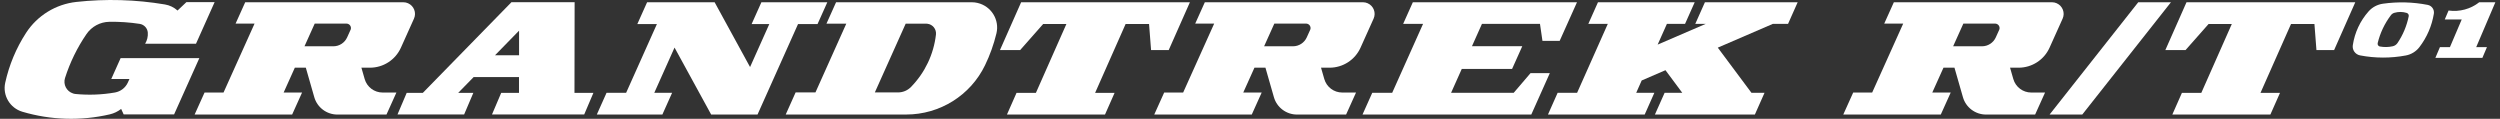
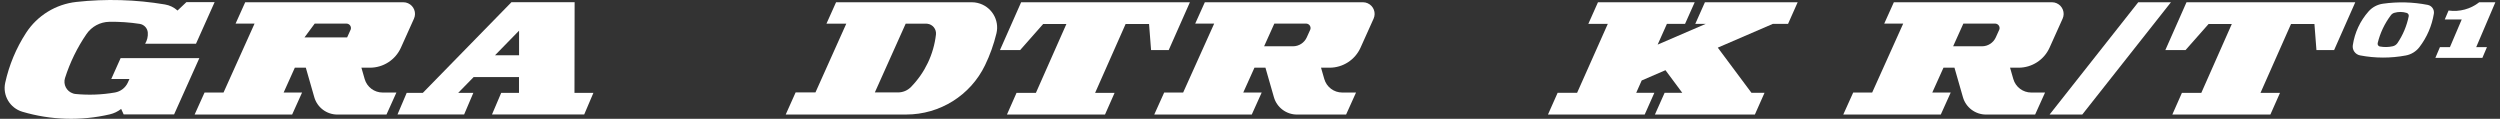
<svg xmlns="http://www.w3.org/2000/svg" width="484" height="23" viewBox="0 0 484 23" fill="none">
  <rect x="0" y="0" width="484" height="23" fill="#333333" stroke="none" />
  <path d="M23.455 21.086L23.941 22.15H33.704L38.592 11.255H23.351L21.539 15.296H25.059L24.761 15.96C24.302 16.982 23.358 17.715 22.247 17.908C19.734 18.343 17.178 18.44 14.644 18.198C14.477 18.184 14.311 18.15 14.151 18.095C12.887 17.694 12.186 16.354 12.589 15.096C13.554 12.077 14.95 9.21 16.748 6.591C17.748 5.134 19.393 4.249 21.164 4.222C23.136 4.187 25.101 4.325 27.045 4.622C27.899 4.754 28.552 5.458 28.614 6.315C28.67 7.068 28.489 7.814 28.1 8.464H37.946L41.55 0.415H36.085L34.37 2.039C33.69 1.424 32.843 1.016 31.933 0.864C26.274 -0.089 20.497 -0.255 14.783 0.374C10.805 0.809 7.229 3.006 5.055 6.35C3.132 9.307 1.764 12.588 1.007 16.029C0.473 18.474 1.917 20.913 4.326 21.632C9.832 23.262 15.672 23.442 21.268 22.136C22.067 21.95 22.809 21.59 23.455 21.086Z" fill="white" />
  <path d="M189.29 0.574C188.915 0.484 188.526 0.436 188.137 0.436H161.863L160.003 4.581H163.842L157.871 17.894H154.031L152.115 22.171H175.452C181.951 22.171 187.88 18.468 190.699 12.637C191.657 10.668 192.393 8.595 192.907 6.474C193.546 3.849 191.921 1.21 189.283 0.574H189.29ZM181.201 6.688C180.763 10.516 179.062 14.087 176.361 16.844C175.702 17.514 174.799 17.894 173.855 17.894H169.369L175.34 4.581H179.312C179.381 4.581 179.458 4.581 179.527 4.595C180.569 4.712 181.319 5.652 181.201 6.688Z" fill="white" />
  <path d="M320.282 17.97H316.769L317.831 15.58L322.435 13.59L325.691 17.97H322.268L320.393 22.171H339.745L341.612 17.97H339.085L332.565 9.224L343.223 4.622H346.167L348.028 0.436H330.072L328.205 4.622H330.232L320.921 8.636L322.713 4.622H326.226L328.094 0.436H309.367L307.5 4.622H311.27L305.326 17.97H301.556L299.688 22.171H318.415L320.282 17.97Z" fill="white" />
-   <path d="M79.002 0.629C78.71 0.498 78.398 0.436 78.078 0.436H47.472L45.611 4.567H49.284L43.278 17.908H39.605L37.682 22.171H56.561L58.484 17.908H54.915L57.082 13.1H59.206L60.845 18.813C61.414 20.803 63.24 22.178 65.323 22.178H74.822L76.745 17.915H74.079C72.461 17.915 71.045 16.851 70.6 15.303L69.969 13.106H71.614C74.204 13.106 76.551 11.593 77.613 9.237L80.147 3.607C80.654 2.474 80.147 1.147 79.009 0.636L79.002 0.629ZM67.858 5.797L67.205 7.241C66.733 8.284 65.692 8.961 64.539 8.961H58.95L60.928 4.567H67.066C67.191 4.567 67.309 4.595 67.427 4.643C67.865 4.837 68.066 5.355 67.865 5.79L67.858 5.797Z" fill="white" />
+   <path d="M79.002 0.629C78.71 0.498 78.398 0.436 78.078 0.436H47.472L45.611 4.567H49.284L43.278 17.908H39.605L37.682 22.171H56.561L58.484 17.908H54.915L57.082 13.1H59.206L60.845 18.813C61.414 20.803 63.24 22.178 65.323 22.178H74.822L76.745 17.915H74.079C72.461 17.915 71.045 16.851 70.6 15.303L69.969 13.106H71.614C74.204 13.106 76.551 11.593 77.613 9.237L80.147 3.607C80.654 2.474 80.147 1.147 79.009 0.636L79.002 0.629ZM67.858 5.797L67.205 7.241H58.95L60.928 4.567H67.066C67.191 4.567 67.309 4.595 67.427 4.643C67.865 4.837 68.066 5.355 67.865 5.79L67.858 5.797Z" fill="white" />
  <path d="M264.784 0.629C264.493 0.498 264.18 0.436 263.861 0.436H233.255L231.394 4.567H235.067L229.061 17.908H225.388L223.465 22.171H242.344L244.267 17.908H240.698L242.864 13.1H244.989L246.628 18.813C247.197 20.803 249.023 22.178 251.106 22.178H260.604L262.528 17.915H259.862C258.244 17.915 256.827 16.851 256.383 15.303L255.751 13.106H257.397C259.987 13.106 262.333 11.593 263.396 9.237L265.93 3.607C266.437 2.474 265.93 1.147 264.791 0.636L264.784 0.629ZM253.64 5.797L252.988 7.241C252.516 8.284 251.474 8.961 250.321 8.961H244.732L246.711 4.567H252.849C252.974 4.567 253.092 4.595 253.21 4.643C253.647 4.837 253.849 5.355 253.647 5.79L253.64 5.797Z" fill="white" />
-   <path d="M130.119 17.97H126.668L130.591 9.21L137.68 22.171H146.658L154.497 4.664H158.274L160.169 0.436H147.407L145.512 4.664H148.935L145.213 12.982L138.353 0.436H125.279L123.384 4.664H127.175L121.217 17.97H117.426L115.545 22.171H128.237L130.119 17.97Z" fill="white" />
  <path d="M111.219 17.977L111.247 0.429H99.013L81.862 17.977H78.738L76.954 22.164H89.854L91.639 17.977H88.709L91.701 14.916H100.478V17.977H97.034L95.249 22.164H113.101L114.885 17.977H111.219ZM95.839 10.695L100.491 5.935V10.695H95.839Z" fill="white" />
-   <path d="M296.307 14.163L293.051 17.97H280.928L282.997 13.348H292.738L294.717 8.94H284.976L286.906 4.622H298.14L298.619 7.911H301.952L305.306 0.436H273.526L271.651 4.622H275.505L269.527 17.97H265.666L263.785 22.171H296.46L300.043 14.163H296.307Z" fill="white" />
  <path d="M215.785 17.977H212.015L217.917 4.65H222.458L222.847 9.693H226.263L230.366 0.436H197.691L193.594 9.693H197.504L201.954 4.65H206.453L200.552 17.977H196.802L194.948 22.171H213.931L215.785 17.977Z" fill="white" />
  <path d="M398.18 0.629C397.888 0.498 397.575 0.436 397.256 0.436H366.65L364.789 4.567H368.462L362.456 17.908H358.783L356.86 22.171H375.739L377.662 17.908H374.093L376.259 13.1H378.384L380.023 18.813C380.592 20.803 382.418 22.178 384.501 22.178H394L395.923 17.915H393.257C391.639 17.915 390.223 16.851 389.778 15.303L389.146 13.106H390.792C393.382 13.106 395.729 11.593 396.791 9.237L399.325 3.607C399.832 2.474 399.325 1.147 398.186 0.636L398.18 0.629ZM387.036 5.797L386.383 7.241C385.911 8.284 384.869 8.961 383.717 8.961H378.127L380.106 4.567H386.244C386.369 4.567 386.487 4.595 386.605 4.643C387.042 4.837 387.244 5.355 387.042 5.79L387.036 5.797Z" fill="white" />
  <path d="M441.409 17.977H437.632L443.54 4.65H448.074L448.463 9.693H451.886L455.983 0.436H423.307L419.211 9.693H423.12L427.578 4.65H432.077L426.175 17.977H422.419L420.565 22.171H439.548L441.409 17.977Z" fill="white" />
  <path d="M481.465 9.12H479.396L483.103 0.436H479.979C478.306 1.755 476.153 2.336 474.042 2.039L473.306 3.766H476.591L474.306 9.127H472.369L471.487 11.2H480.59L481.472 9.127L481.465 9.12Z" fill="white" />
  <path d="M470.001 0.947C467.141 0.387 464.211 0.311 461.329 0.719C460.26 0.871 459.274 1.396 458.559 2.204C456.92 4.049 455.865 6.322 455.504 8.754C455.365 9.68 455.983 10.543 456.906 10.723C459.836 11.283 462.843 11.289 465.78 10.737C466.814 10.543 467.745 9.97 468.39 9.134C469.849 7.234 470.814 5.002 471.196 2.647C471.321 1.852 470.8 1.106 470.008 0.947H470.001ZM466.328 3.144C465.953 5.002 465.217 6.764 464.155 8.332C463.94 8.643 463.62 8.871 463.245 8.954C462.426 9.141 461.579 9.155 460.76 9.003C460.753 9.003 460.739 9.003 460.732 9.003C460.433 8.934 460.246 8.63 460.322 8.332C460.794 6.377 461.669 4.54 462.884 2.937C463.051 2.716 463.287 2.557 463.551 2.481C464.329 2.253 465.162 2.26 465.939 2.501C466.217 2.584 466.384 2.868 466.328 3.151V3.144Z" fill="white" />
  <path d="M420.294 0.436H413.962L396.805 22.171H403.13L420.294 0.436Z" fill="white" />
</svg>